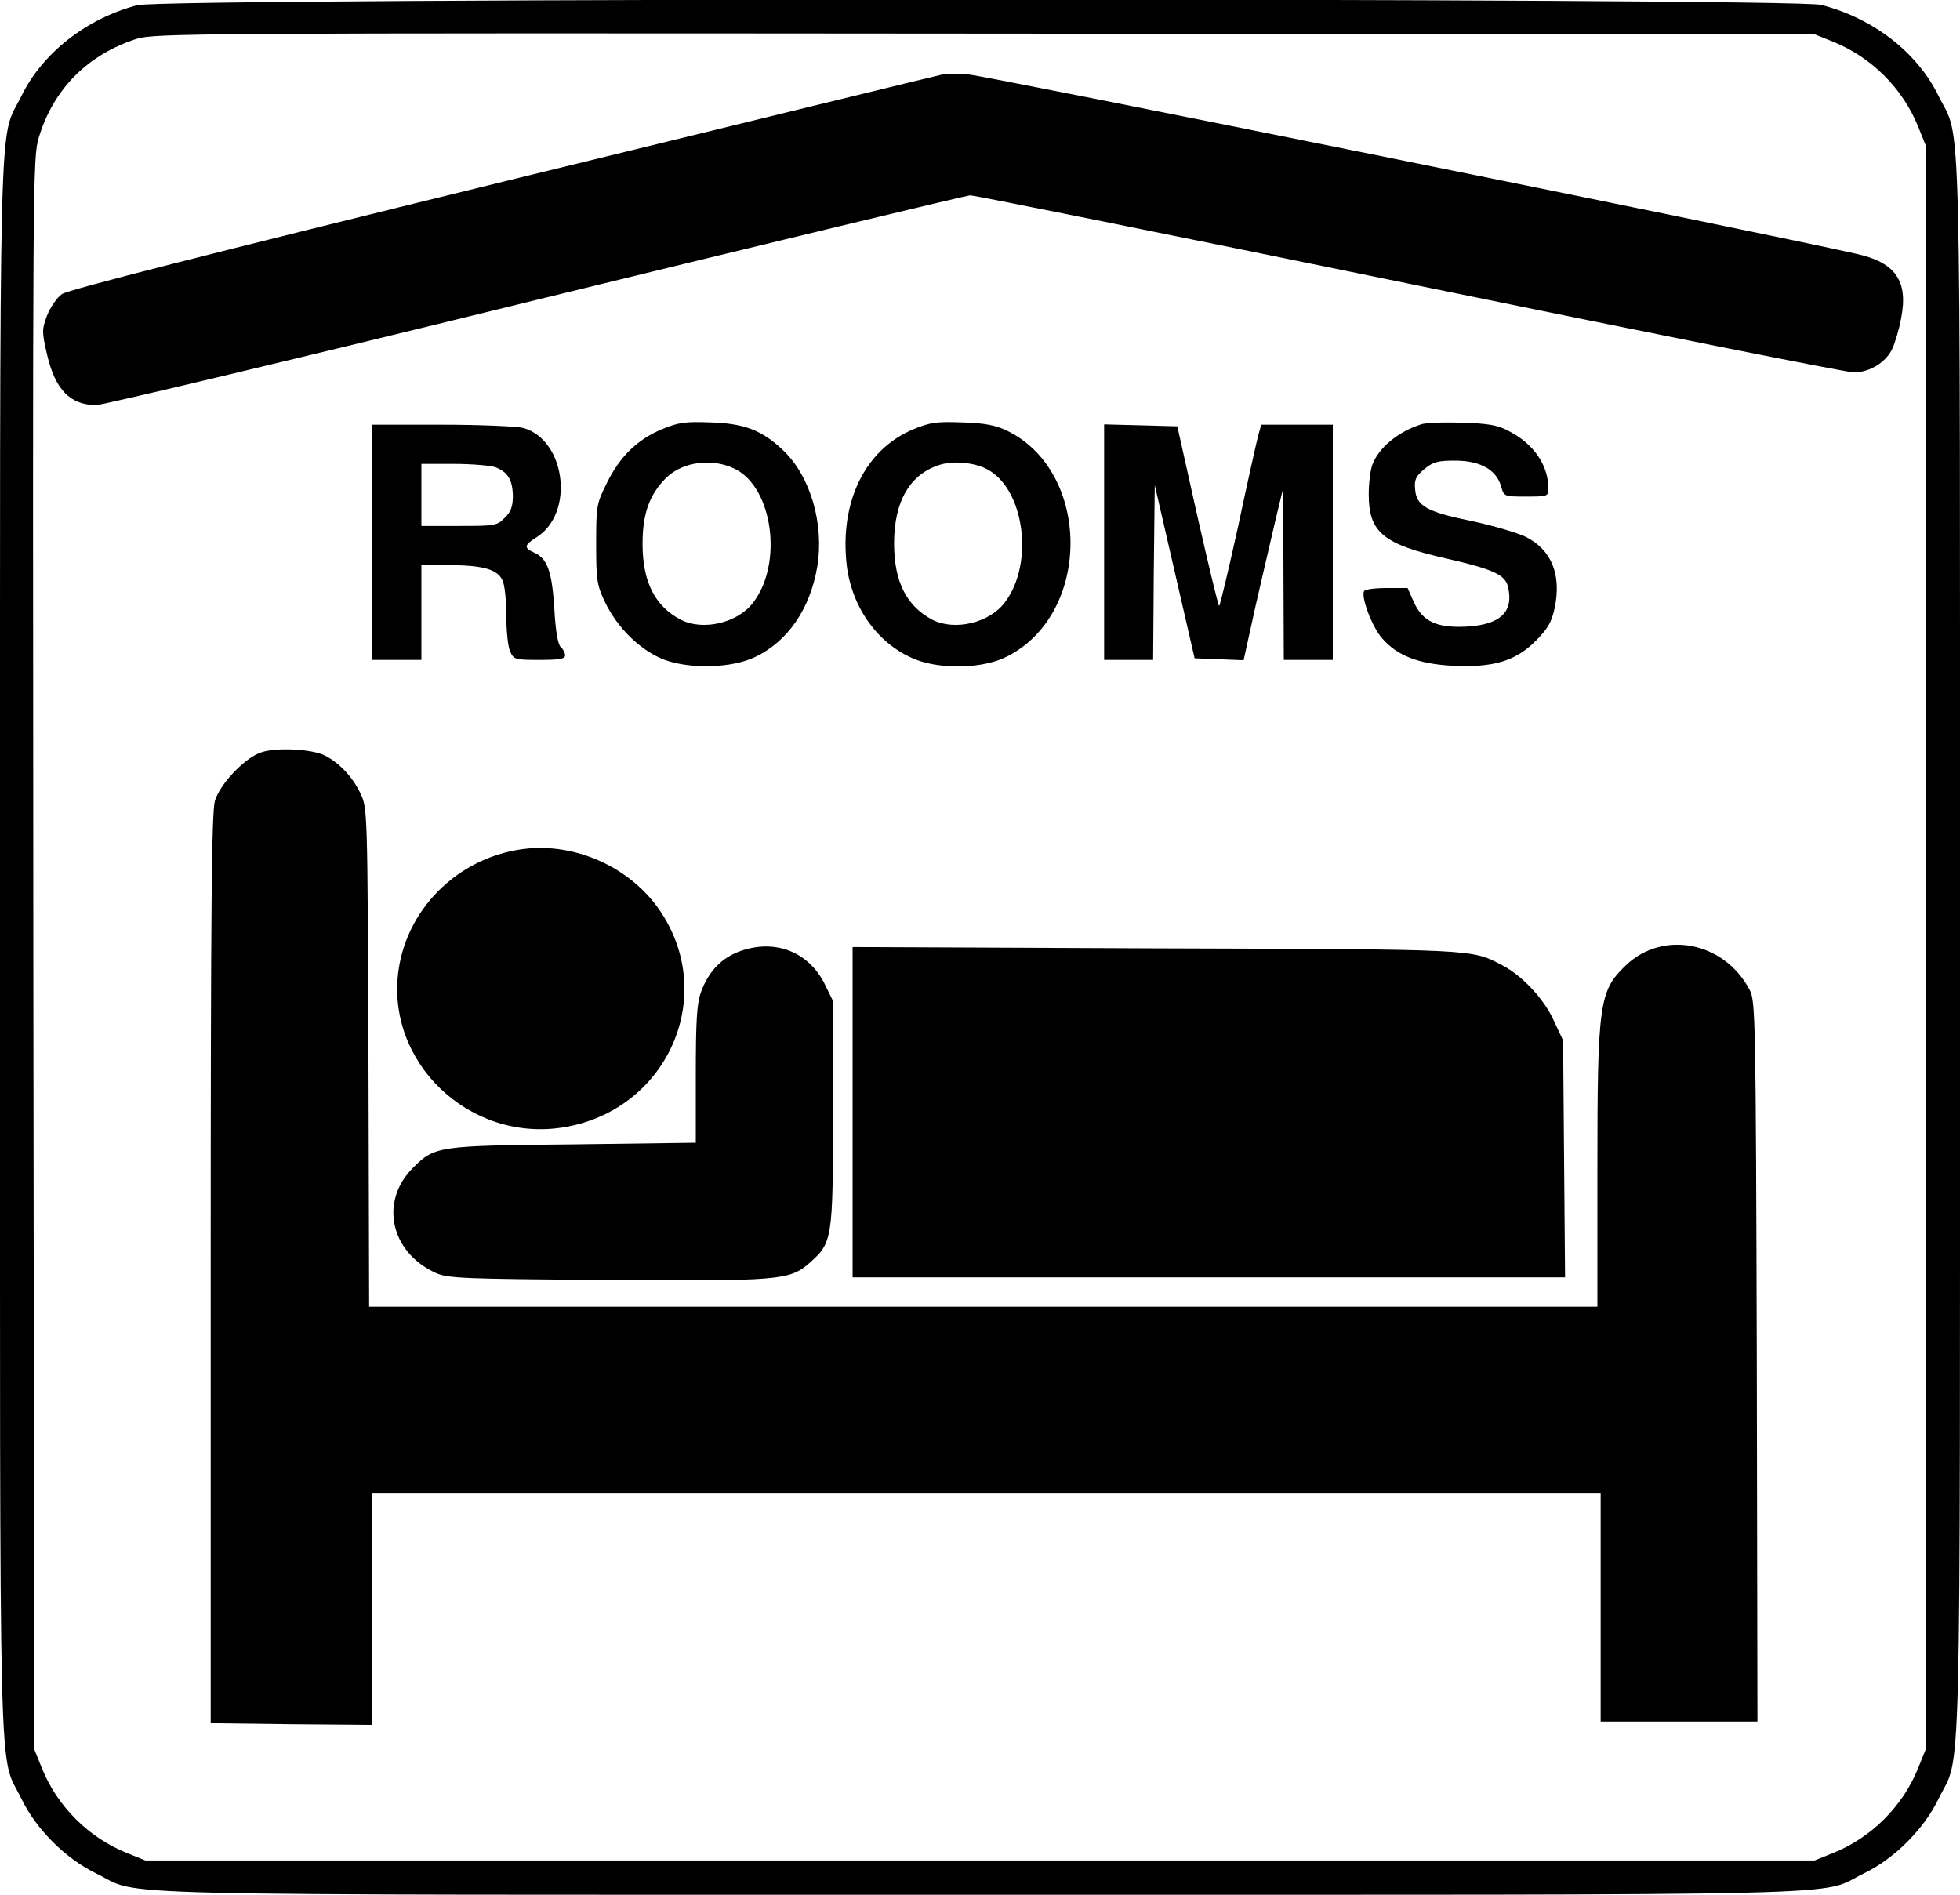
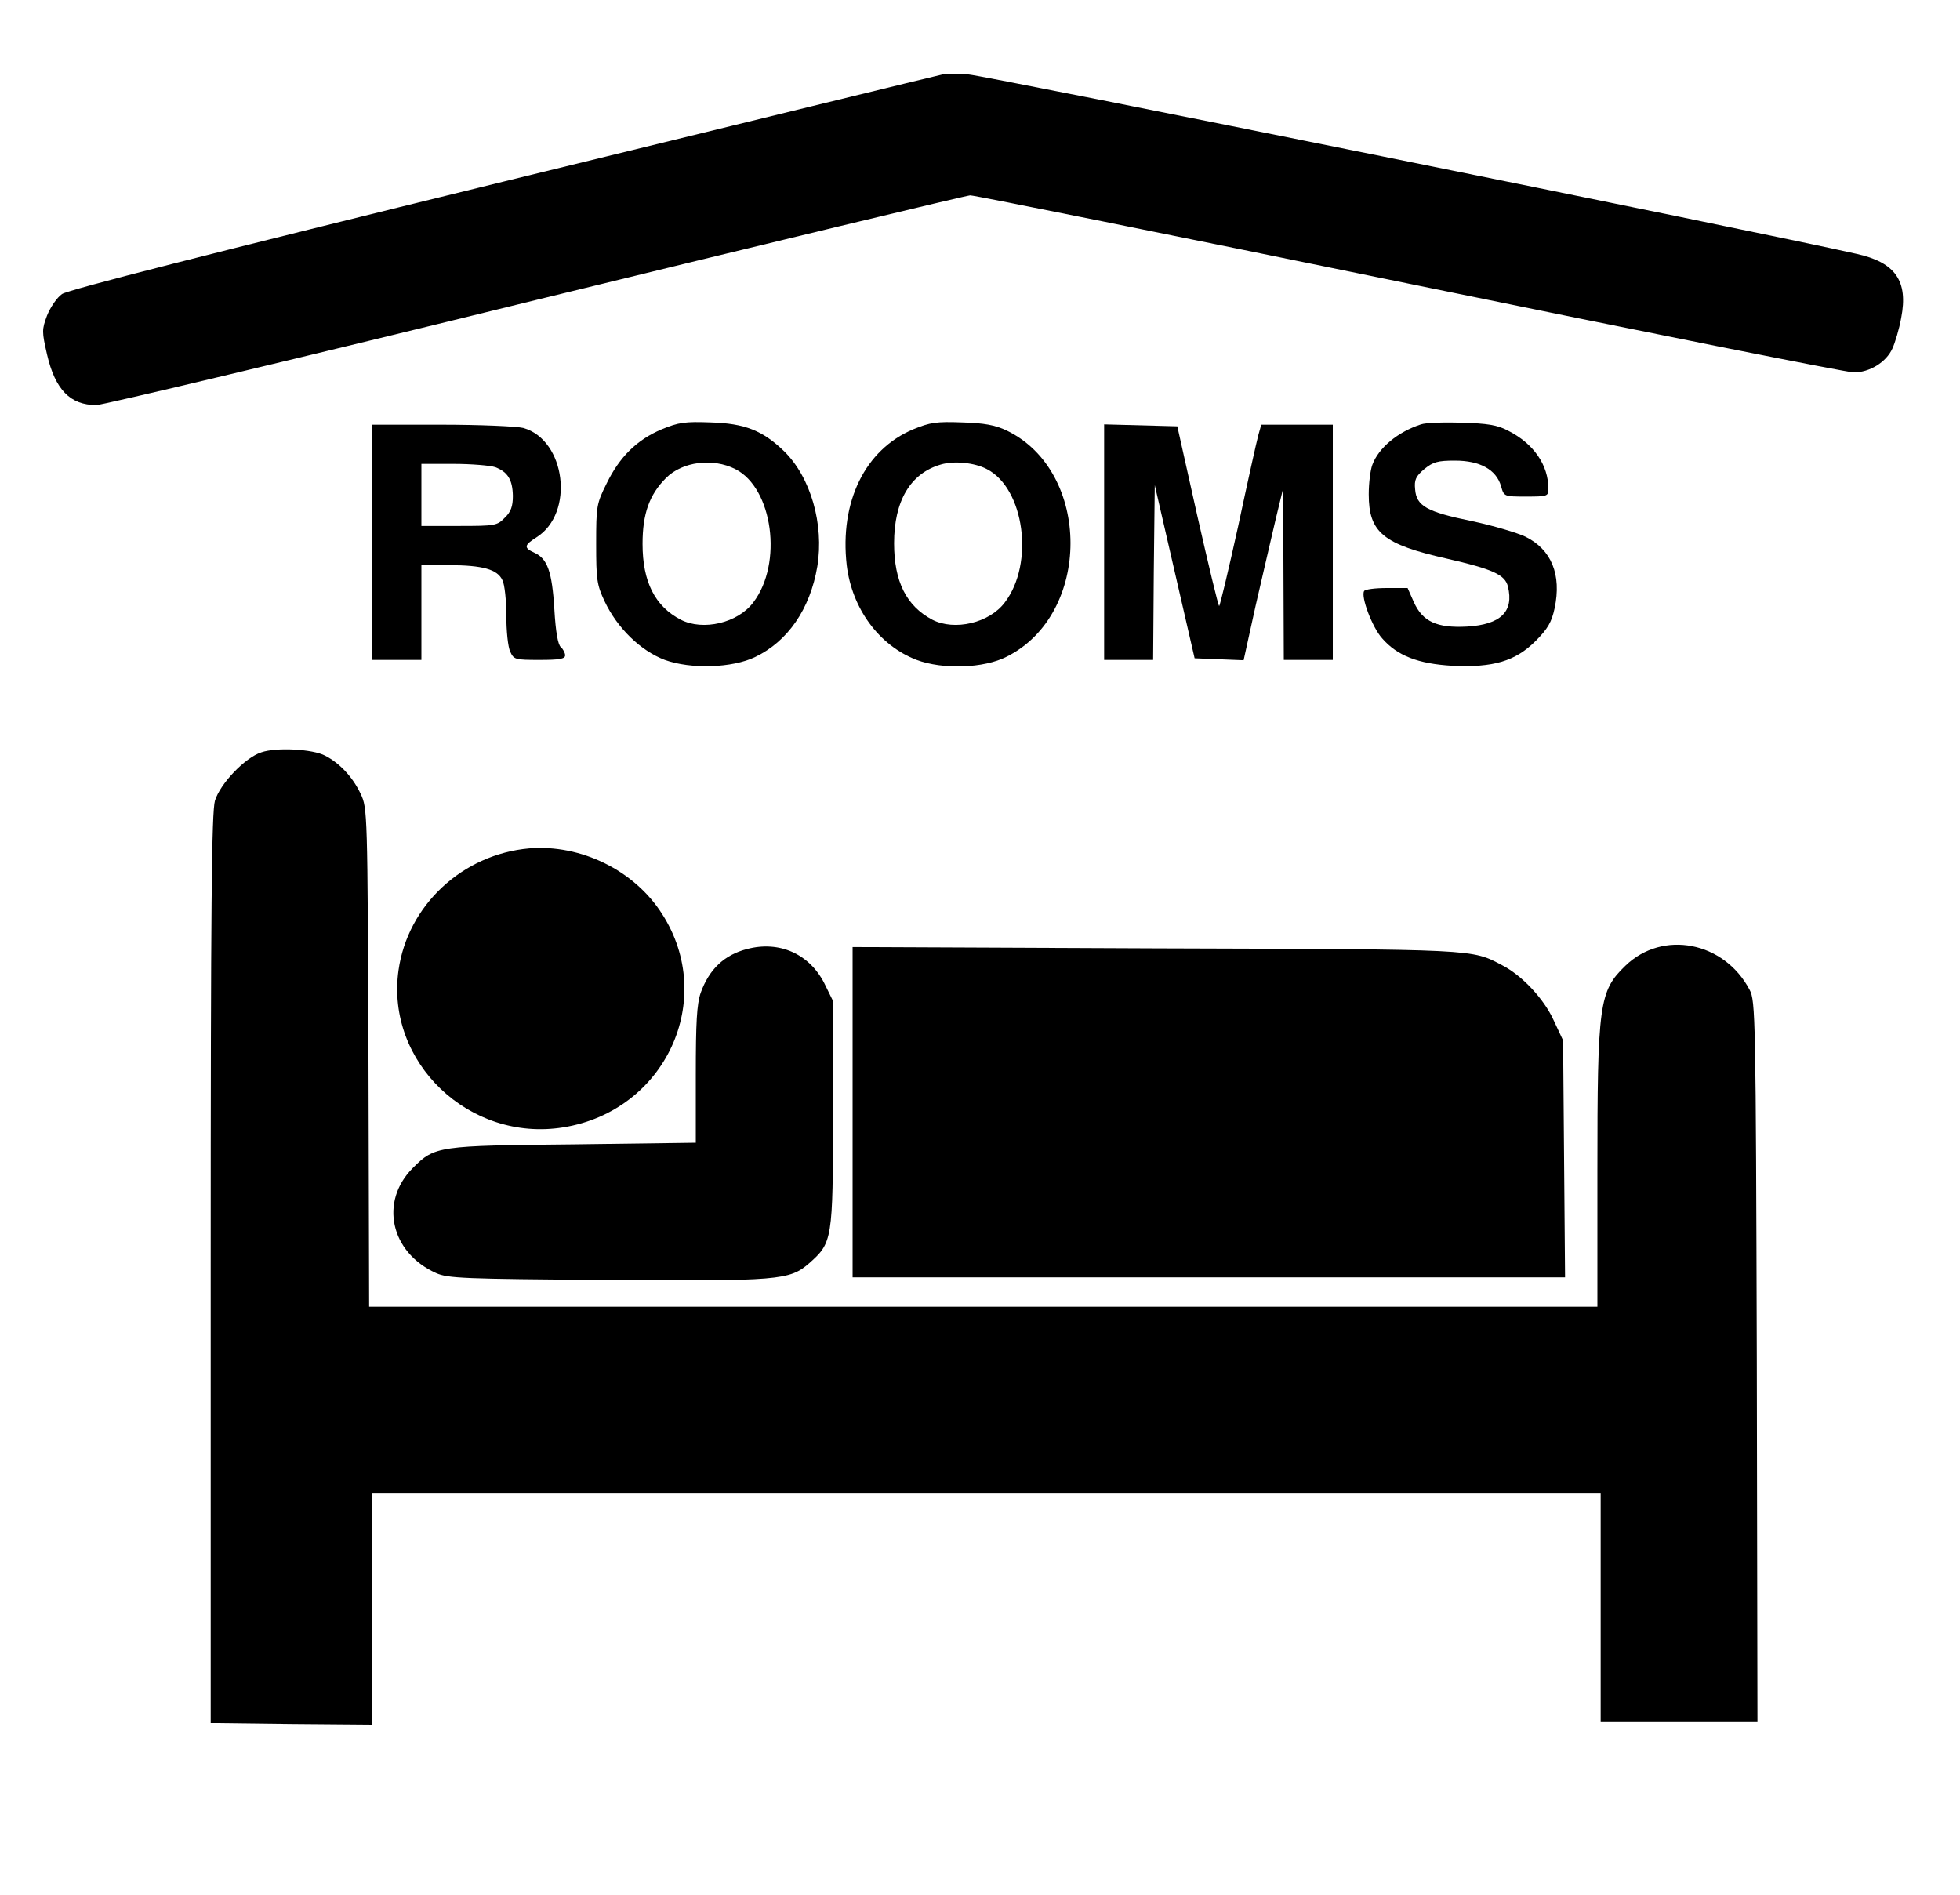
<svg xmlns="http://www.w3.org/2000/svg" version="1.0" width="600pt" height="580pt" viewBox="0 0 600 580" preserveAspectRatio="xMidYMid meet">
  <g transform="translate(0,580) scale(0.1,-0.1)" fill="#000000" stroke="none">
-     <path d="M420 5784 c-156 -41 -291 -147 -355 -279 -70 -143 -65 66 -65 -2605 0 -2671 -5 -2462 65 -2605 45 -94 136 -185 230 -230 143 -70 -77 -65 2705 -65 2782 0 2562 -5 2705 65 94 45 185 136 230 230 70 143 65 -66 65 2605 0 2671 5 2462 -65 2605 -65 134 -200 239 -360 280 -88 22 -5070 22 -5155 -1z m5192 -112 c117 -47 213 -143 260 -260 l23 -57 0 -2455 0 -2455 -23 -57 c-47 -117 -143 -213 -260 -260 l-57 -23 -2555 0 -2555 0 -57 23 c-117 47 -213 143 -260 260 l-23 57 -3 2435 c-2 2399 -2 2436 17 2500 45 148 150 253 299 301 55 17 161 18 2597 16 l2540 -2 57 -23z" />
    <path d="M2885 5572 c-11 -2 -616 -150 -1344 -328 -902 -221 -1332 -331 -1351 -344 -16 -11 -36 -41 -46 -66 -16 -43 -16 -49 0 -119 25 -108 71 -155 151 -155 19 0 623 144 1343 321 719 176 1318 320 1332 321 14 0 619 -122 1346 -271 726 -149 1338 -271 1359 -271 48 0 99 31 118 73 8 17 21 60 27 94 22 113 -18 170 -137 196 -295 67 -2671 546 -2718 549 -33 2 -69 2 -80 0z" />
    <path d="M2026 4486 c-76 -32 -129 -84 -169 -166 -31 -62 -32 -70 -32 -185 0 -109 2 -125 26 -176 39 -82 110 -151 184 -179 80 -29 207 -25 277 9 100 48 168 147 190 277 21 129 -20 273 -102 353 -65 63 -120 85 -225 88 -78 3 -98 0 -149 -21z m225 -122 c115 -58 146 -289 55 -408 -47 -63 -154 -88 -222 -53 -79 41 -117 116 -117 232 0 93 21 151 72 202 50 50 143 62 212 27z" />
    <path d="M2796 4486 c-148 -62 -226 -222 -204 -416 16 -133 99 -246 214 -290 80 -30 206 -26 276 10 260 130 260 566 0 692 -36 17 -69 23 -137 25 -78 3 -98 0 -149 -21z m225 -122 c115 -59 146 -289 55 -408 -47 -63 -154 -88 -222 -53 -79 42 -117 116 -117 234 0 130 50 214 143 241 40 12 103 6 141 -14z" />
    <path d="M4350 4501 c-71 -23 -130 -72 -149 -124 -6 -16 -11 -56 -11 -90 0 -117 44 -153 239 -197 140 -32 178 -49 187 -85 19 -77 -22 -117 -125 -123 -92 -5 -136 15 -163 75 l-19 43 -64 0 c-35 0 -66 -4 -69 -9 -11 -17 25 -112 55 -145 46 -53 110 -78 215 -84 125 -6 193 14 255 76 37 37 49 58 58 100 22 103 -10 180 -89 219 -25 12 -99 34 -165 48 -137 28 -169 46 -173 97 -3 29 2 40 28 62 27 22 41 26 94 26 76 0 126 -27 141 -78 9 -32 9 -32 77 -32 64 0 68 1 68 23 0 74 -45 139 -124 179 -32 17 -63 22 -141 24 -55 2 -111 0 -125 -5z" />
    <path d="M1140 4140 l0 -360 75 0 75 0 0 145 0 145 83 0 c105 0 150 -13 165 -46 7 -13 12 -63 12 -109 0 -46 5 -96 12 -110 11 -24 15 -25 90 -25 60 0 78 3 78 14 0 7 -6 19 -13 25 -9 7 -16 47 -20 116 -7 115 -21 155 -61 173 -33 15 -32 23 6 47 118 74 90 298 -40 335 -20 5 -133 10 -249 10 l-213 0 0 -360z m376 230 c39 -15 53 -39 54 -88 0 -32 -6 -49 -25 -67 -23 -24 -30 -25 -140 -25 l-115 0 0 95 0 95 99 0 c55 0 112 -5 127 -10z" />
    <path d="M3380 4140 l0 -360 75 0 75 0 2 268 3 267 61 -265 61 -265 75 -3 75 -3 37 168 c21 92 49 211 61 263 l23 95 1 -262 1 -263 75 0 75 0 0 360 0 360 -110 0 -109 0 -9 -32 c-5 -18 -33 -144 -62 -280 -30 -136 -56 -245 -58 -243 -3 2 -33 127 -67 277 l-61 273 -112 3 -112 3 0 -361z" />
    <path d="M800 3497 c-50 -16 -126 -96 -142 -148 -10 -36 -13 -311 -13 -1434 l0 -1390 248 -3 247 -2 0 355 0 355 1880 0 1880 0 0 -350 0 -350 240 0 240 0 -2 1103 c-3 1053 -4 1104 -22 1137 -78 148 -266 184 -380 74 -81 -78 -86 -116 -86 -631 l0 -413 -1880 0 -1880 0 -2 763 c-3 751 -3 763 -24 807 -24 51 -64 94 -109 117 -38 20 -149 26 -195 10z" />
    <path d="M1620 3203 c-204 -18 -372 -174 -400 -373 -40 -282 217 -527 504 -481 313 50 471 391 303 653 -85 134 -249 214 -407 201z" />
    <path d="M2287 2895 c-70 -18 -116 -62 -142 -134 -12 -35 -15 -91 -15 -252 l0 -207 -372 -5 c-418 -4 -427 -5 -494 -72 -103 -103 -69 -259 71 -322 36 -16 83 -18 520 -21 531 -4 562 -1 622 51 71 63 73 70 73 458 l0 345 -27 55 c-46 89 -137 130 -236 104z" />
    <path d="M2610 2395 l0 -505 1090 0 1091 0 -3 363 -3 362 -29 62 c-30 66 -97 137 -157 168 -95 50 -72 49 -1061 52 l-928 4 0 -506z" />
  </g>
</svg>